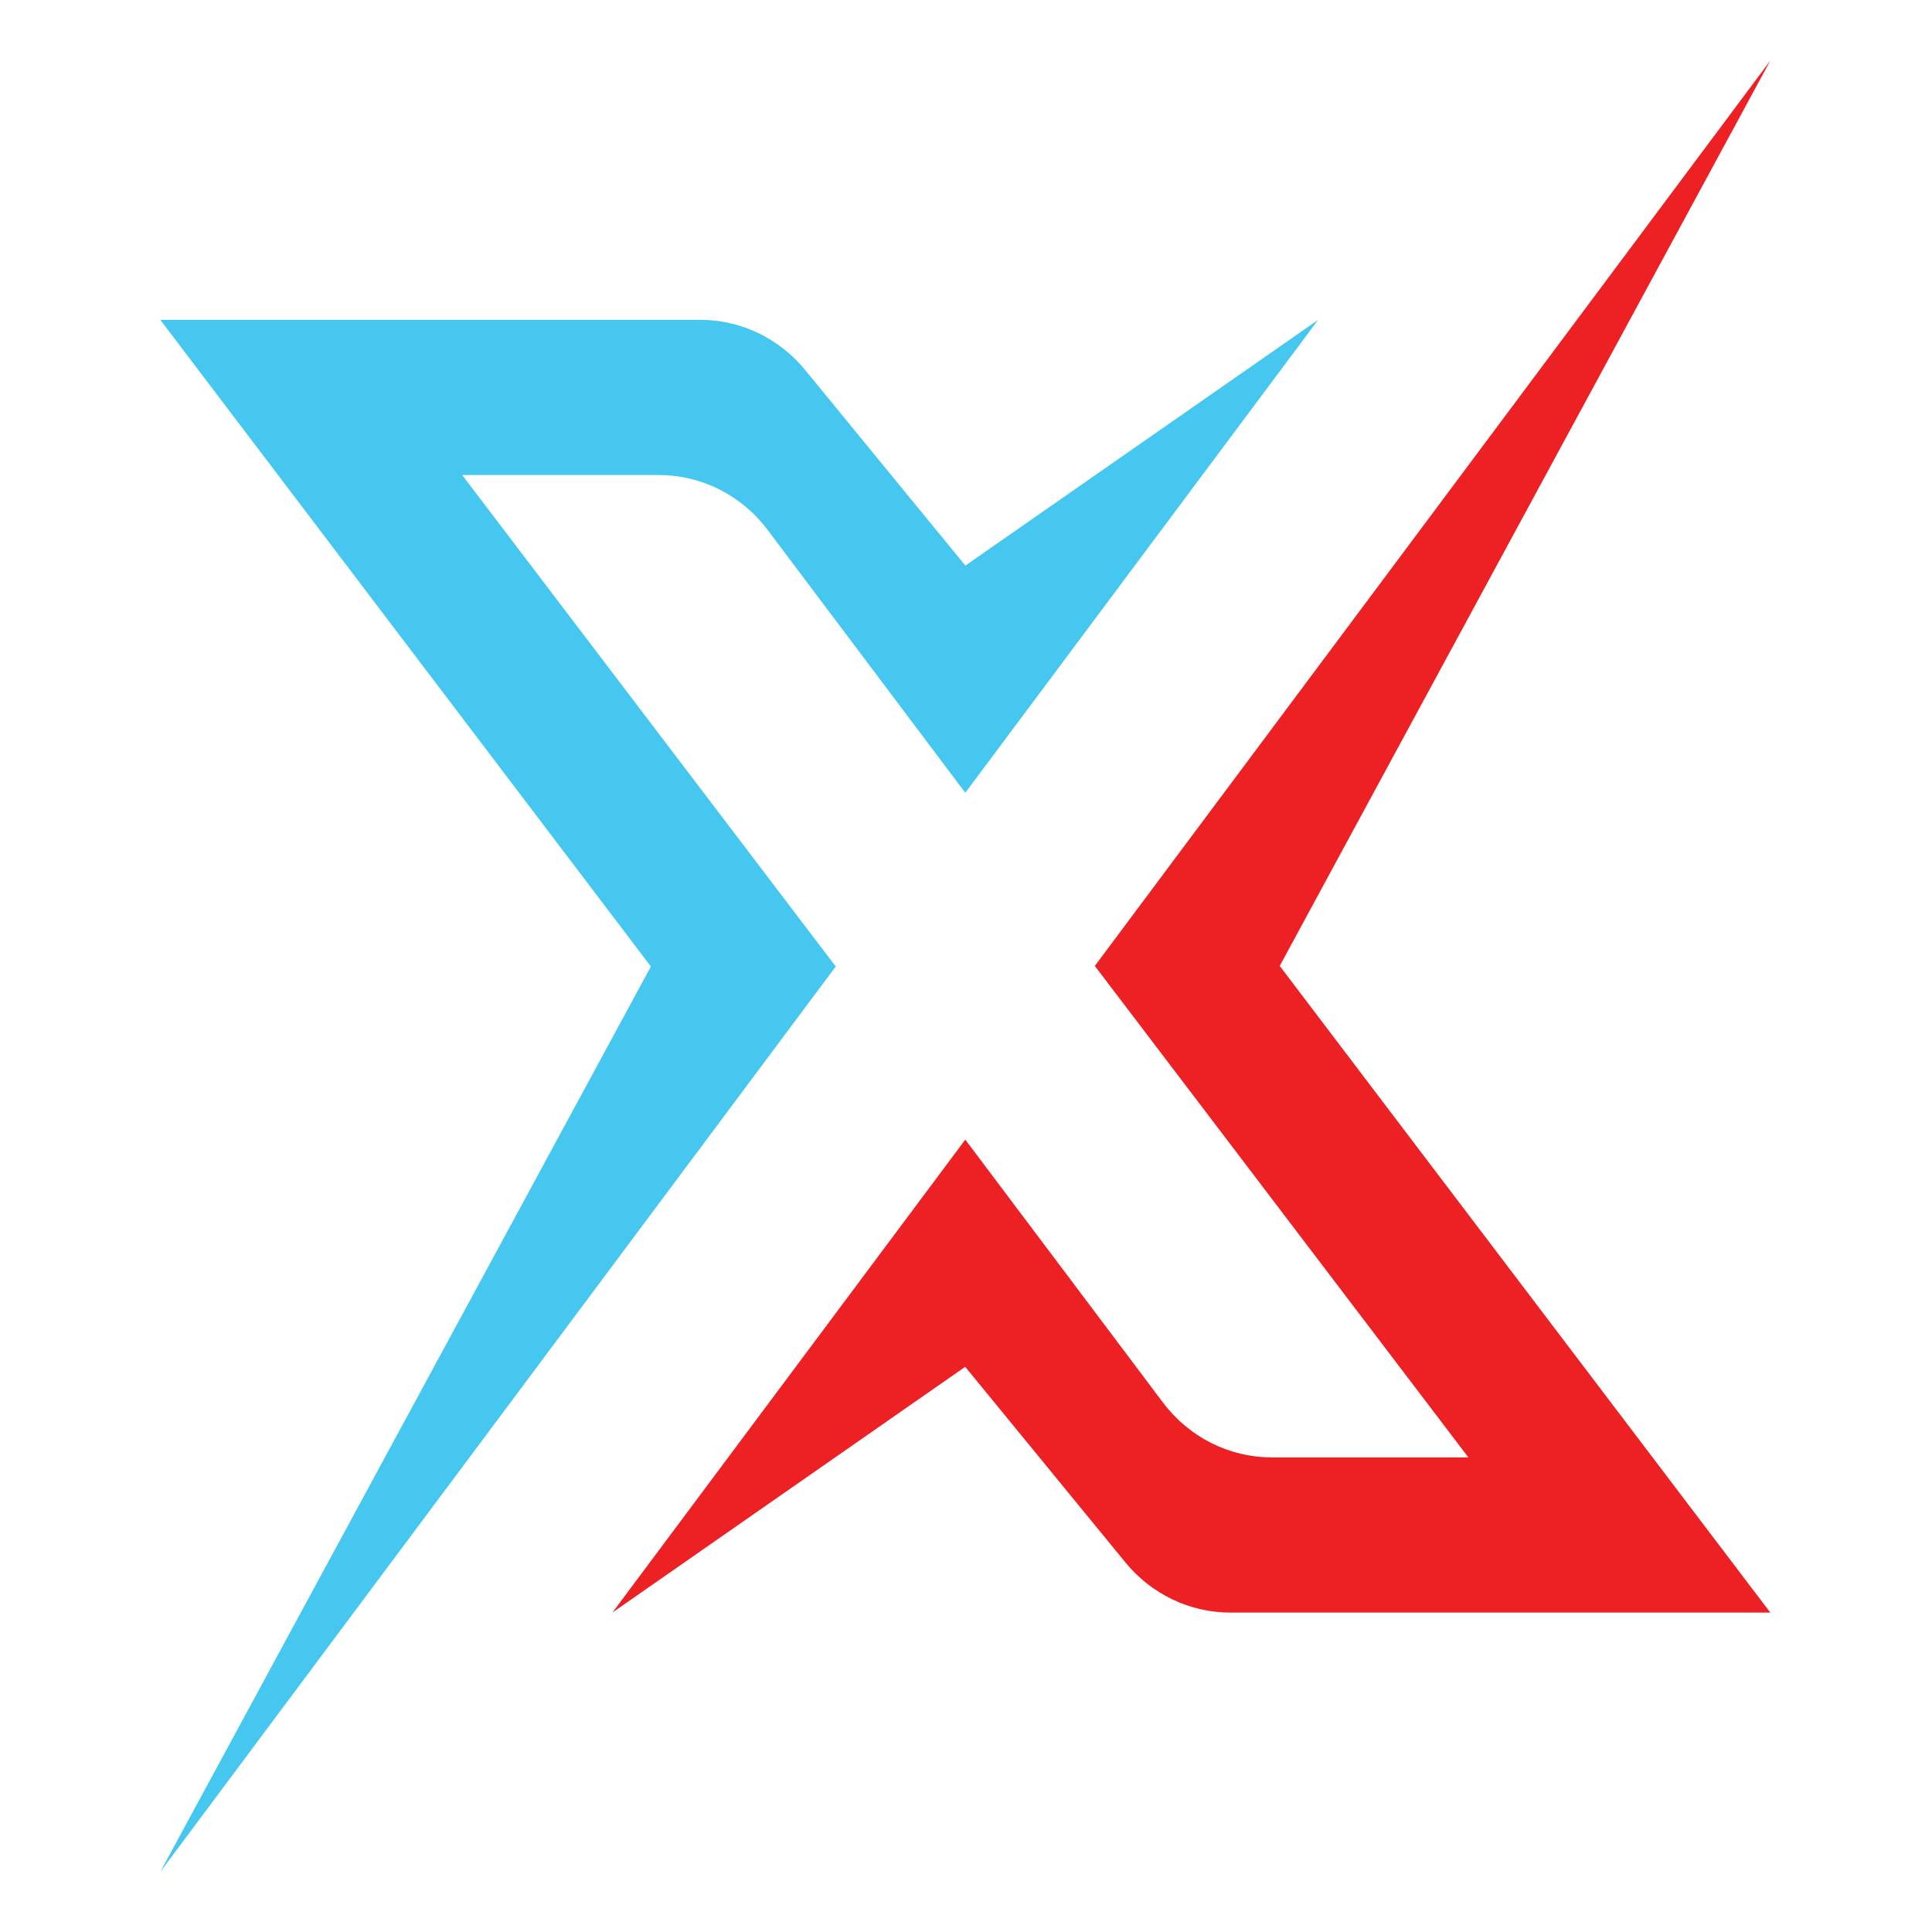
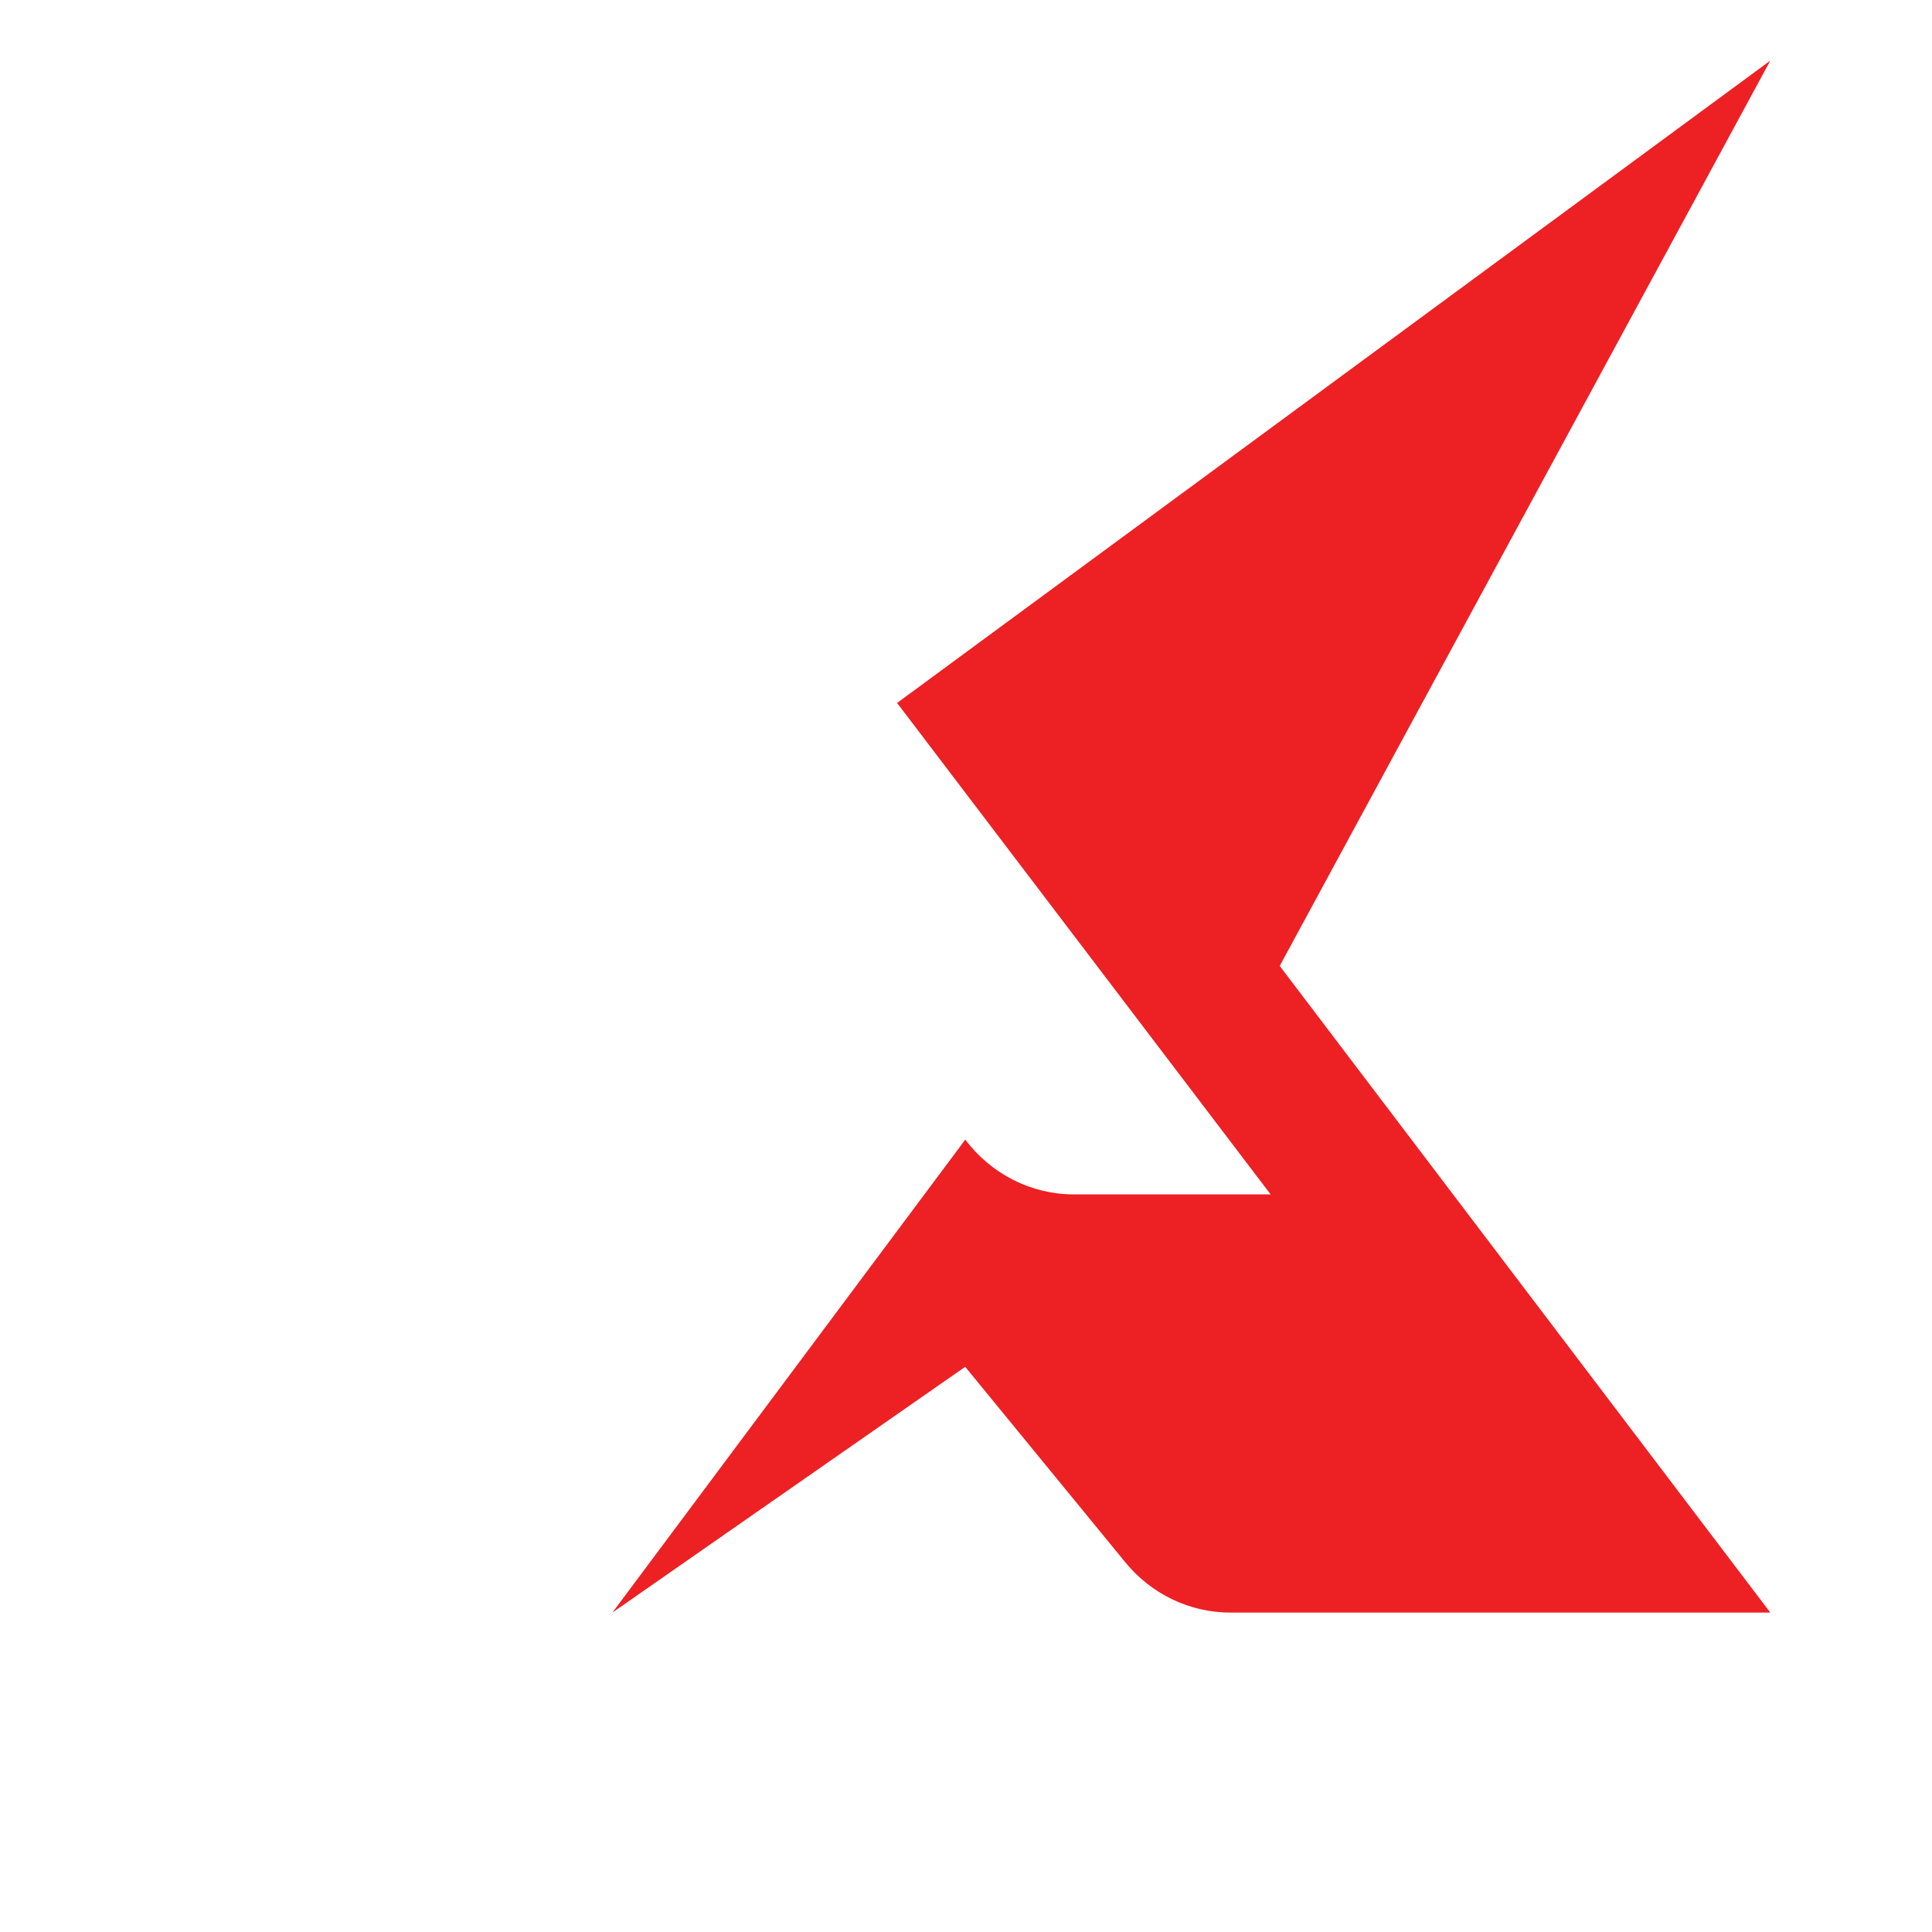
<svg xmlns="http://www.w3.org/2000/svg" version="1.1" id="Layer_1" x="0px" y="0px" viewBox="0 0 512 512" style="enable-background:new 0 0 512 512;" xml:space="preserve">
  <style type="text/css">
	.st0{fill:#ED2024;}
	.st1{fill:#45C7F0;}
</style>
  <g>
-     <path class="st0" d="M255.81,302.01l52.4,69.69c6.89,9.16,17.51,14.52,28.77,14.52h52.15l-98.99-130.24L469.15,16.06L339.14,255.98   l130.01,171.37H326.05c-10.73,0-20.91-4.87-27.82-13.31l-42.44-51.82l-93.49,65.12L255.81,302.01z" />
-     <path class="st1" d="M255.81,210.1l-52.4-69.69c-6.89-9.16-17.51-14.52-28.77-14.52h-52.15l98.99,130.24L42.48,496.06   l130.01-239.92L42.48,84.76h143.09c10.73,0,20.91,4.87,27.82,13.31l42.44,51.82l93.49-65.12L255.81,210.1z" />
+     <path class="st0" d="M255.81,302.01c6.89,9.16,17.51,14.52,28.77,14.52h52.15l-98.99-130.24L469.15,16.06L339.14,255.98   l130.01,171.37H326.05c-10.73,0-20.91-4.87-27.82-13.31l-42.44-51.82l-93.49,65.12L255.81,302.01z" />
  </g>
</svg>